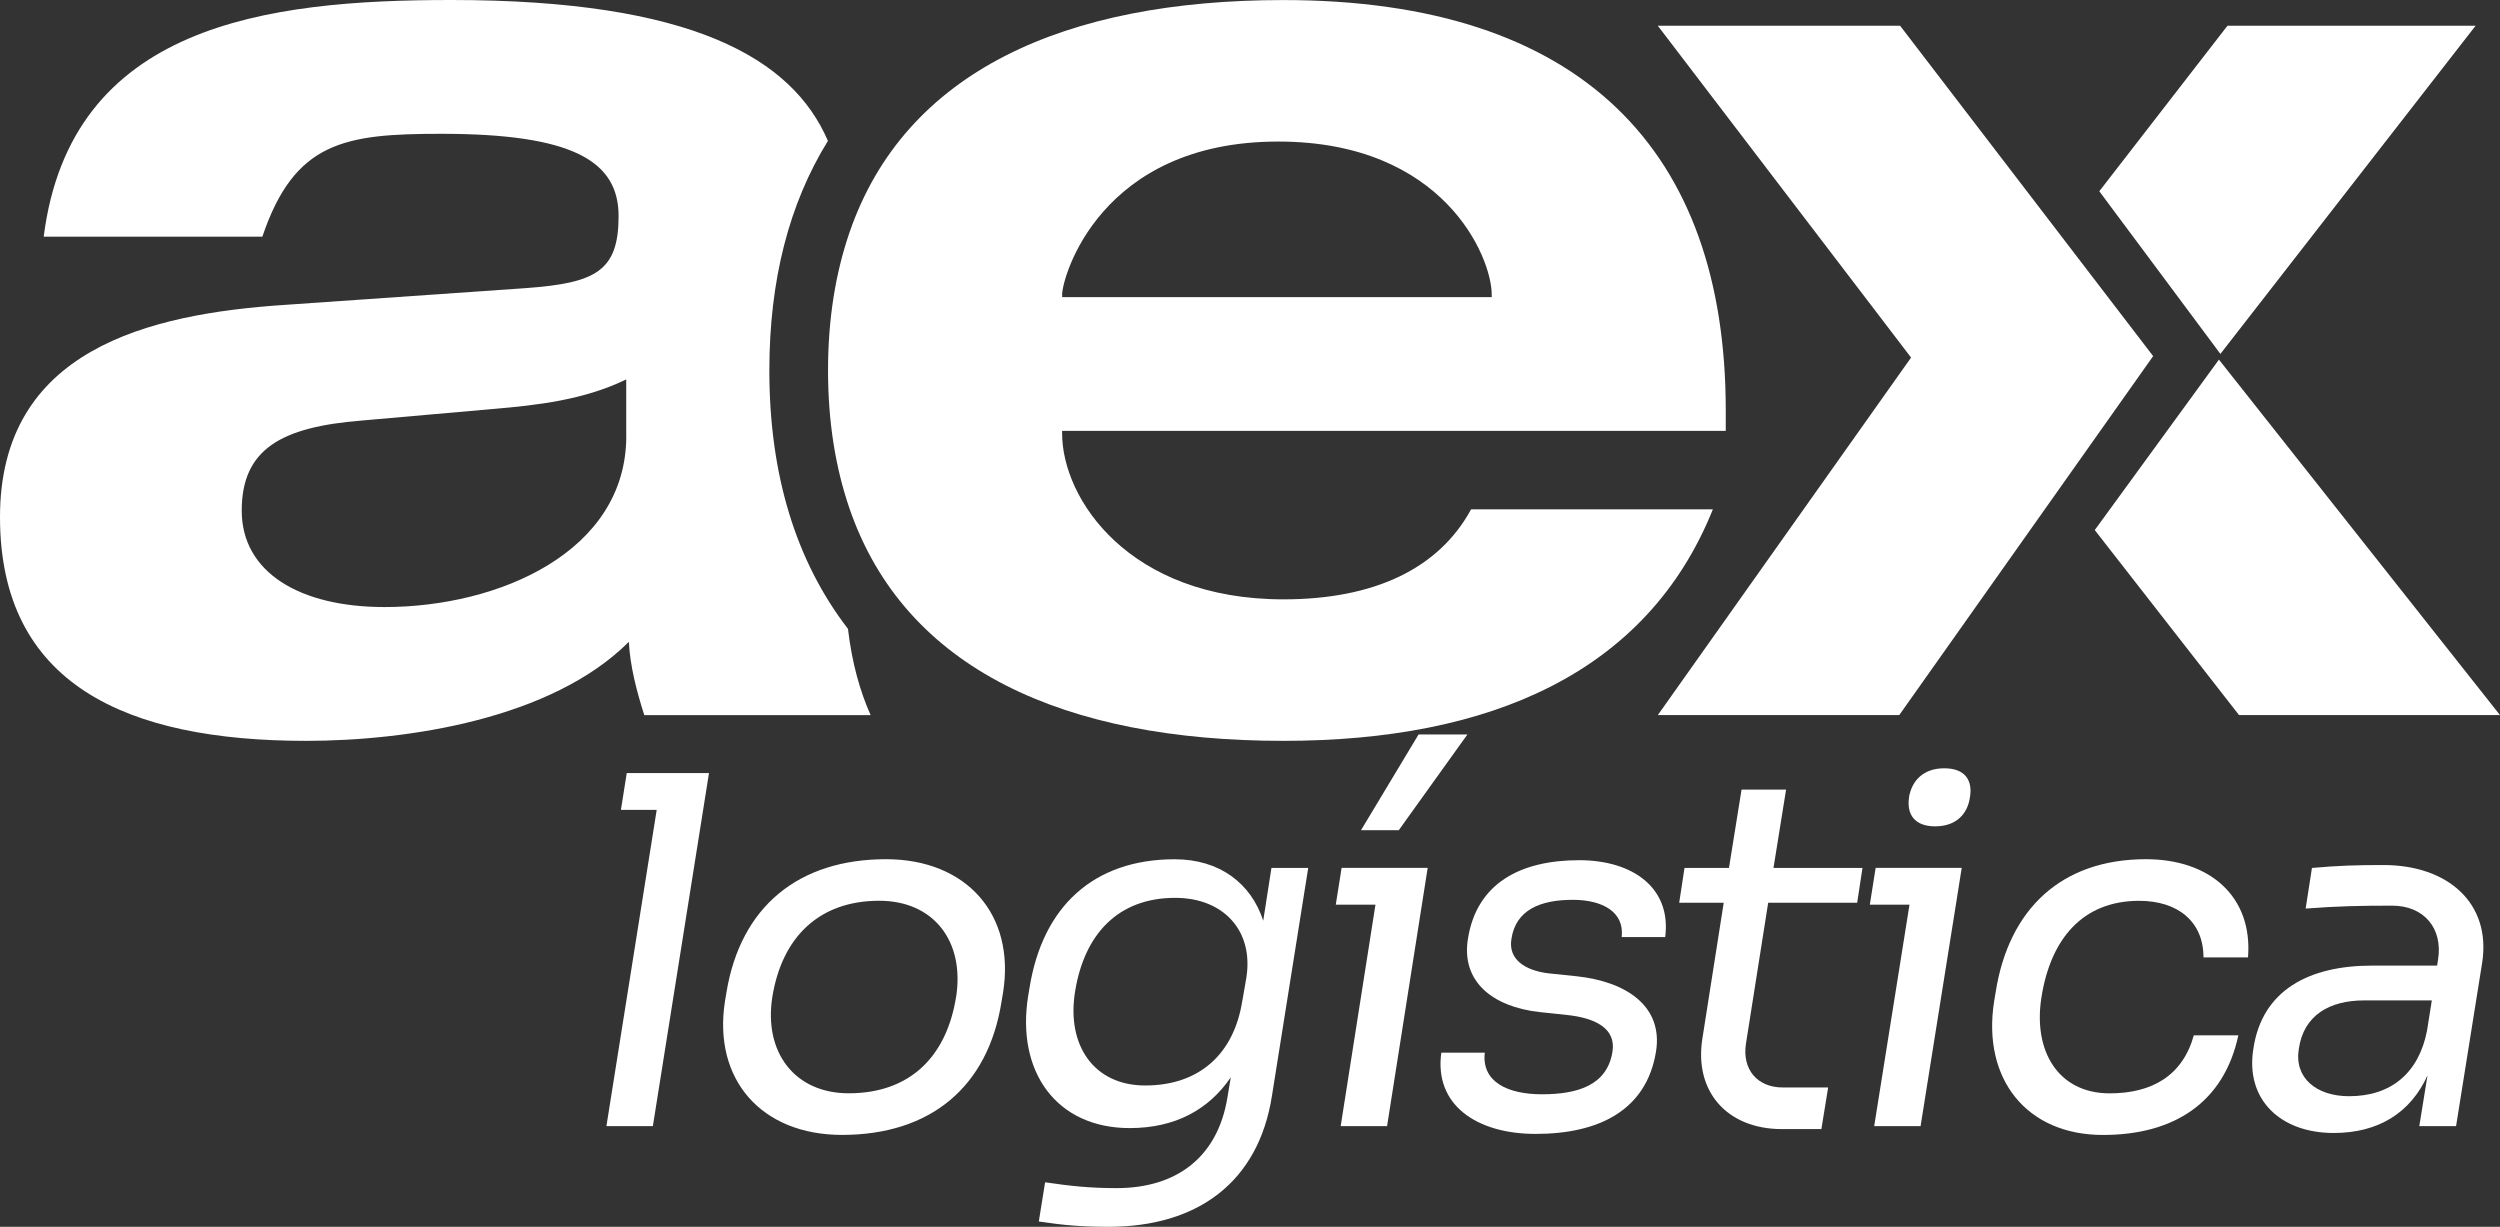
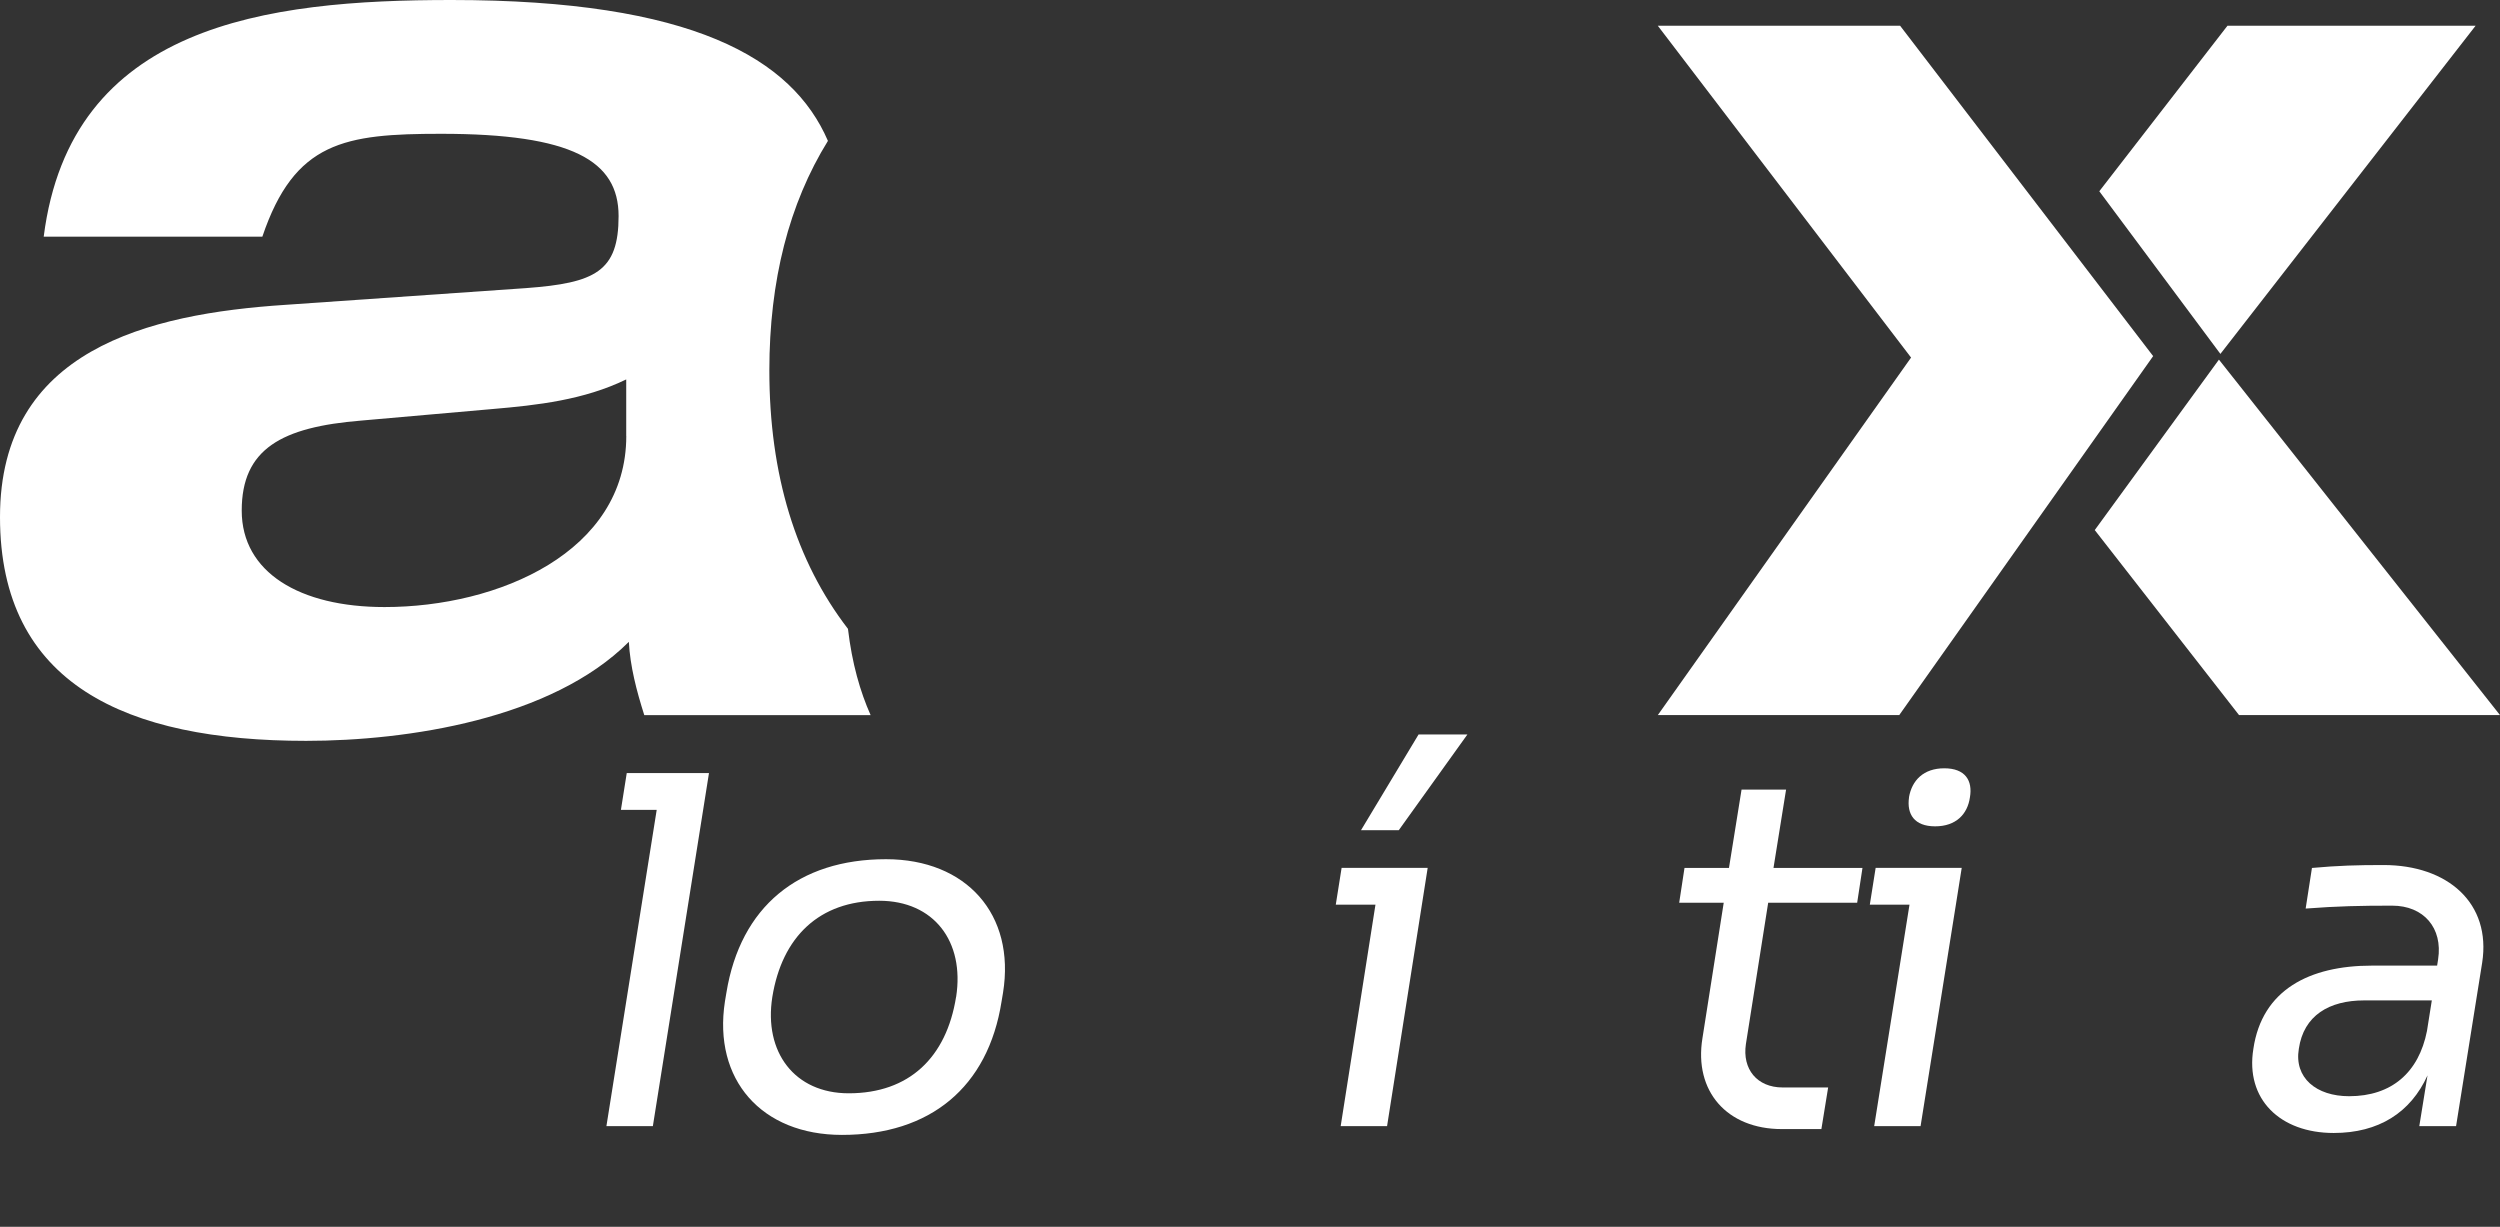
<svg xmlns="http://www.w3.org/2000/svg" xmlns:ns1="http://sodipodi.sourceforge.net/DTD/sodipodi-0.dtd" xmlns:ns2="http://www.inkscape.org/namespaces/inkscape" id="Capa_1" viewBox="0 0 429 210.52" version="1.1" ns1:docname="aex-logistica-blanco.svg" width="429" height="210.52" ns2:version="1.0.2 (e86c870879, 2021-01-15, custom)">
  <rect x="0" y="0" width="429" height="210.52" fill="#333333" stroke="none" />
  <ns1:namedview pagecolor="#ffffff" bordercolor="#666666" borderopacity="1" objecttolerance="10" gridtolerance="10" guidetolerance="10" ns2:pageopacity="0" ns2:pageshadow="2" ns2:window-width="2000" ns2:window-height="1046" id="namedview35" showgrid="false" ns2:zoom="1.3588473" ns2:cx="515.64986" ns2:cy="93.730015" ns2:window-x="2391" ns2:window-y="-9" ns2:window-maximized="1" ns2:current-layer="Capa_1" />
  <defs id="defs4">
    <style id="style2">.cls-1{fill:#b83364;}.cls-2{fill:#88898c;}</style>
  </defs>
  <path class="cls-2" d="M 142.07,24.17 C 135.95,9.99 118.76,0 77.46,0 45.68,0 12.13,4.19 7.5,40.61 h 37.52 c 5.52,-16.33 14.12,-17.65 30.67,-17.65 22.51,0 30.46,4.63 30.46,14.12 0,9.49 -3.97,11.48 -15.89,12.36 L 48.99,52.31 C 25.37,53.86 0,60.04 0,88.73 c 0,28.69 21.63,38.4 52.52,38.4 17.43,0 42.15,-3.75 55.39,-16.99 0.22,4.19 1.32,8.39 2.65,12.58 h 38.84 c -1.81,-4.07 -3.19,-8.88 -3.89,-14.81 -8.95,-11.63 -13.49,-26.46 -13.49,-44.34 0,-15.43 3.37,-28.6 10.05,-39.39 z m -34.6,50.65 c 0,19.86 -21.85,29.35 -41.49,29.35 -14.57,0 -24.5,-5.96 -24.5,-16.55 0,-10.59 6.84,-14.34 20.52,-15.45 l 22.51,-1.98 c 7.73,-0.66 15.67,-1.55 22.95,-5.08 v 9.71 z" id="path6" style="fill:#ffffff" />
-   <path class="cls-2" d="m 296.14,73.94 v -3.53 c 0,-44.58 -24.72,-70.4 -75.92,-70.4 -37.47,0 -64.97,12.21 -74.47,39.95 -2.36,6.9 -3.66,14.72 -3.66,23.61 0,8.89 1.3,16.71 3.66,23.62 9.5,27.73 37,39.94 74.47,39.94 35.53,0 62.45,-11.7 73.71,-39.73 h -41.49 c -5.52,10.15 -16.55,15.45 -32.22,15.45 -26.48,0 -37.96,-17.21 -37.96,-28.47 V 73.94 Z M 182.26,50.55 c 0,-2.87 6.4,-26.26 37.08,-26.26 28.47,0 36.64,19.86 36.64,26.26 v 0.44 h -73.71 v -0.44 z" id="path8" style="fill:#ffffff" />
  <polygon class="cls-1" points="534.39,265.27 490.93,326.62 532.36,326.62 575.93,265.02 532.51,208.33 490.93,208.33 " id="polygon10" transform="translate(-206.45,-203.91)" style="fill:#ffffff" />
  <polygon class="cls-2" points="566.69,236.73 587.47,264.64 631.26,208.33 588.68,208.33 " id="polygon12" transform="translate(-206.45,-203.91)" style="fill:#ffffff" />
  <polygon class="cls-2" points="565.91,294.87 590.67,326.62 635.45,326.62 587.22,265.62 " id="polygon14" transform="translate(-206.45,-203.91)" style="fill:#ffffff" />
  <path class="cls-1" d="m 104.06,193.25 8.63,-54.28 h -6.14 l 1,-6.31 h 14.11 l -1,6.31 -8.63,54.28 z" id="path16" style="fill:#ffffff" />
  <path class="cls-1" d="m 124.4,171.84 0.25,-1.49 c 2.41,-14.77 12.37,-22.91 27.39,-22.91 13.78,0 22.24,9.46 20.08,22.91 l -0.25,1.49 c -2.32,14.77 -12.28,22.91 -27.39,22.91 -13.78,0 -22.16,-9.46 -20.08,-22.91 z m 39.67,-0.75 c 1.49,-9.54 -3.82,-16.52 -13.2,-16.52 -10.29,0 -16.68,6.22 -18.34,16.52 -1.49,9.46 3.82,16.52 13.11,16.52 10.37,0 16.76,-6.14 18.42,-16.52 z" id="path18" style="fill:#ffffff" />
-   <path class="cls-1" d="m 178.26,209.6 1.08,-6.72 c 4.48,0.66 7.72,1 12.28,1 10.37,0 17.34,-5.39 19,-15.52 l 0.58,-3.49 c -3.73,5.48 -9.46,8.71 -17.34,8.71 -12.61,0 -19.5,-9.71 -17.43,-22.65 l 0.25,-1.49 c 2.24,-13.86 10.96,-21.99 24.9,-21.99 7.72,0 13.11,4.15 15.19,10.54 l 1.41,-9.05 h 6.31 l -6.22,39.09 c -2.32,14.86 -12.78,22.49 -28.05,22.49 -4.48,0 -7.55,-0.25 -11.95,-0.91 z m 34.94,-37.93 0.66,-3.82 c 1.33,-8.13 -3.9,-13.78 -12.2,-13.78 -9.79,0 -15.6,6.22 -17.18,16.1 -1.49,9.21 3.24,16.1 12.03,16.1 9.29,0 15.27,-5.4 16.68,-14.61 z" id="path20" style="fill:#ffffff" />
  <path class="cls-1" d="m 230.06,193.25 5.97,-38.01 h -6.81 l 1,-6.31 h 14.77 l -6.97,44.32 h -7.97 z m 3.49,-50.79 9.88,-16.43 h 8.38 l -11.78,16.43 h -6.47 z" id="path22" style="fill:#ffffff" />
-   <path class="cls-1" d="m 247.32,180.64 h 7.47 c -0.58,4.98 3.9,7.14 9.79,7.14 6.22,0 11.2,-1.58 12.12,-7.3 0.66,-4.07 -3.07,-5.81 -7.8,-6.31 l -4.73,-0.5 c -8.05,-0.91 -13.44,-5.23 -12.28,-12.53 1.49,-9.54 8.96,-13.53 19.09,-13.53 9.29,0 15.85,4.81 14.77,13.19 h -7.47 c 0.5,-4.32 -3.32,-6.39 -8.38,-6.39 -5.48,0 -9.79,1.66 -10.54,6.72 -0.58,3.49 2.32,5.39 6.31,5.89 l 4.81,0.5 c 8.71,0.91 14.94,5.23 13.69,12.95 -1.66,10.12 -9.88,14.11 -20.66,14.11 -10.12,0 -17.43,-4.98 -16.18,-13.94 z" id="path24" style="fill:#ffffff" />
  <path class="cls-1" d="m 305.75,193.75 c -9.38,0 -15.1,-6.47 -13.61,-15.6 l 3.65,-23.24 h -7.64 l 0.91,-5.97 h 7.63 l 2.16,-13.44 h 7.64 l -2.16,13.44 h 15.27 l -0.91,5.97 h -15.27 l -3.82,24.23 c -0.66,4.32 1.91,7.47 6.31,7.47 h 7.8 l -1.16,7.14 h -6.81 z" id="path26" style="fill:#ffffff" />
  <path class="cls-1" d="m 321.61,193.25 6.06,-38.01 h -6.81 l 1,-6.31 h 14.77 l -1,6.31 -6.06,38.01 h -7.97 z m 5.97,-56.43 c 0.5,-2.9 2.49,-4.98 6.06,-4.98 3.57,0 4.9,2.08 4.4,4.98 -0.41,2.91 -2.41,4.98 -5.97,4.98 -3.56,0 -4.9,-2.07 -4.48,-4.98 z" id="path28" style="fill:#ffffff" />
-   <path class="cls-1" d="m 342.19,171.84 0.25,-1.49 c 2.24,-14.44 11.37,-22.91 25.81,-22.91 10.95,0 18.34,6.39 17.51,16.85 h -7.64 c 0,-6.22 -4.48,-9.71 -11.04,-9.71 -9.71,0 -15.19,6.56 -16.76,16.52 -1.49,9.3 2.9,16.52 11.7,16.52 7.3,0 12.53,-3.07 14.44,-9.96 h 7.64 c -2.49,11.62 -11.12,17.1 -23.24,17.1 -13.11,0 -20.75,-9.63 -18.67,-22.91 z" id="path30" style="fill:#ffffff" />
  <path class="cls-1" d="m 386.68,179.97 c 1.49,-10.12 9.63,-14.27 20.33,-14.27 h 11.2 l 0.17,-1.08 c 0.83,-5.39 -2.49,-9.21 -7.88,-9.21 -5.39,0 -9.38,0.08 -14.85,0.5 l 1.08,-6.97 c 4.56,-0.41 7.72,-0.5 12.28,-0.5 11.04,0 18.51,6.56 16.93,16.76 l -4.48,28.05 h -6.31 l 1.41,-8.71 c -2.9,6.39 -8.38,9.88 -16.1,9.88 -9.21,0 -15.19,-5.81 -13.78,-14.44 z m 29.79,-3.07 0.83,-5.23 h -11.62 c -5.97,0 -10.37,2.57 -11.2,8.3 -0.83,4.98 2.99,8.14 8.63,8.14 7.3,0 11.95,-4.07 13.36,-11.2 z" id="path32" style="fill:#ffffff" />
</svg>